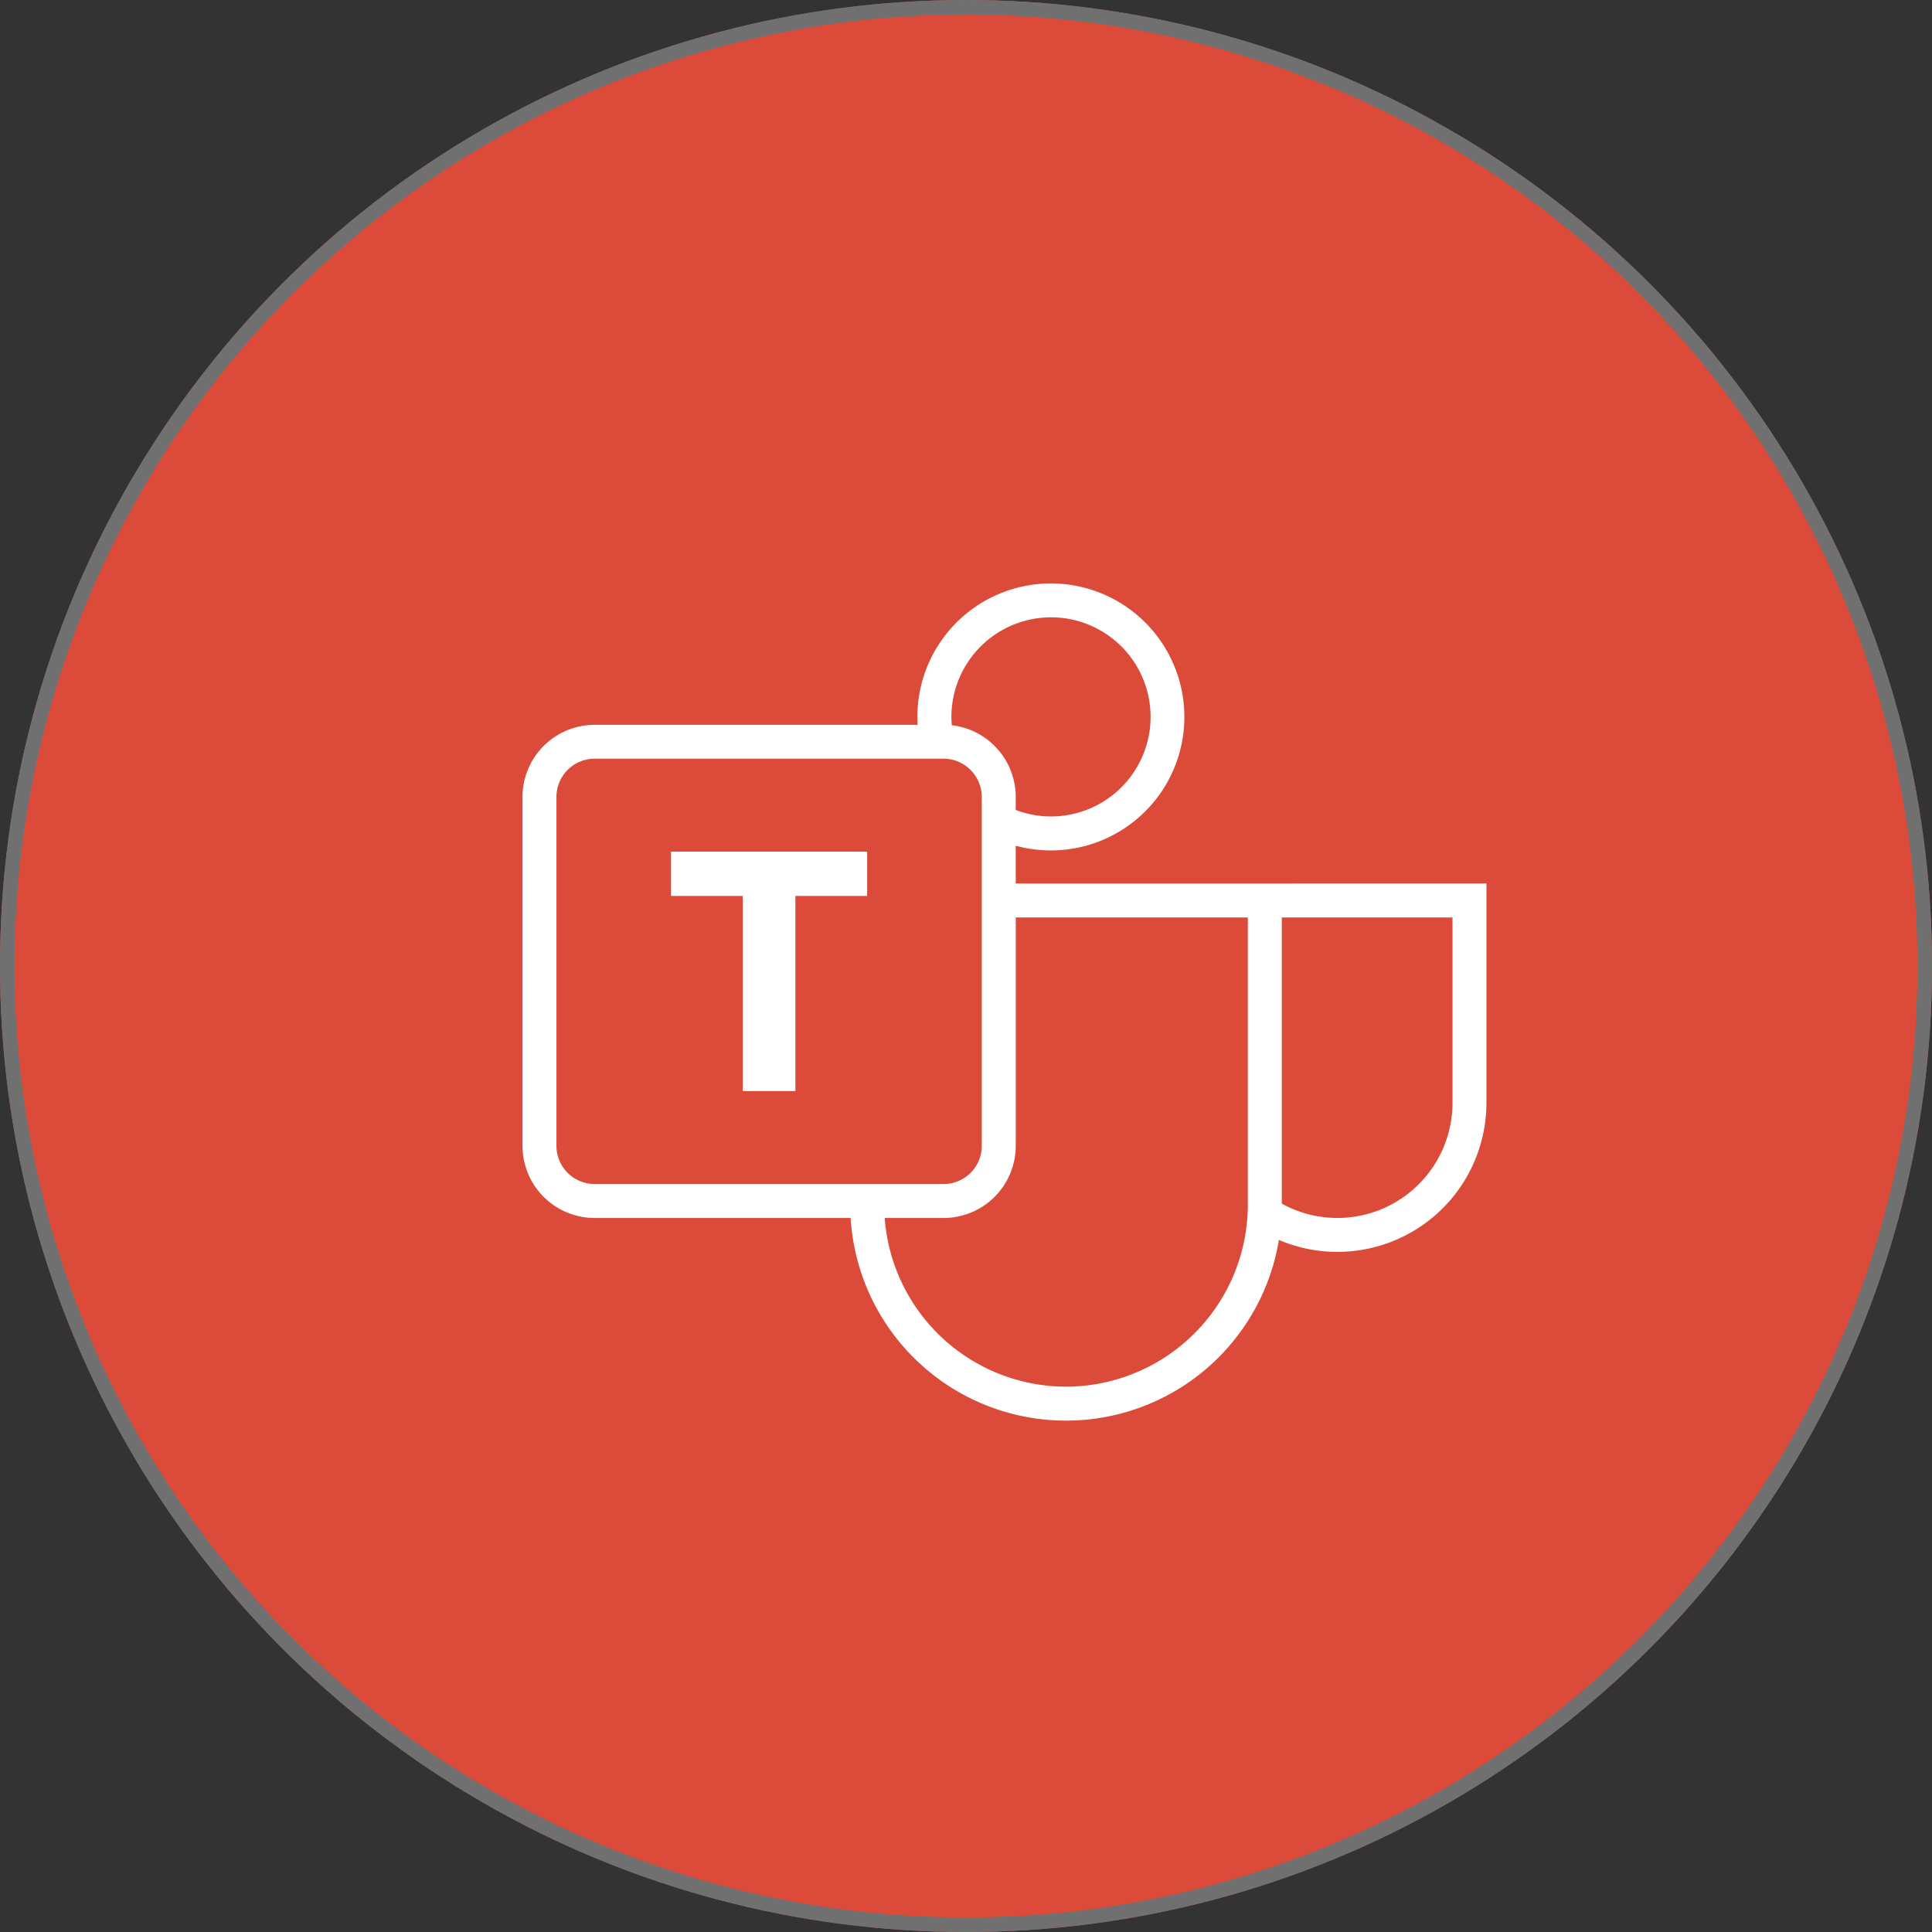
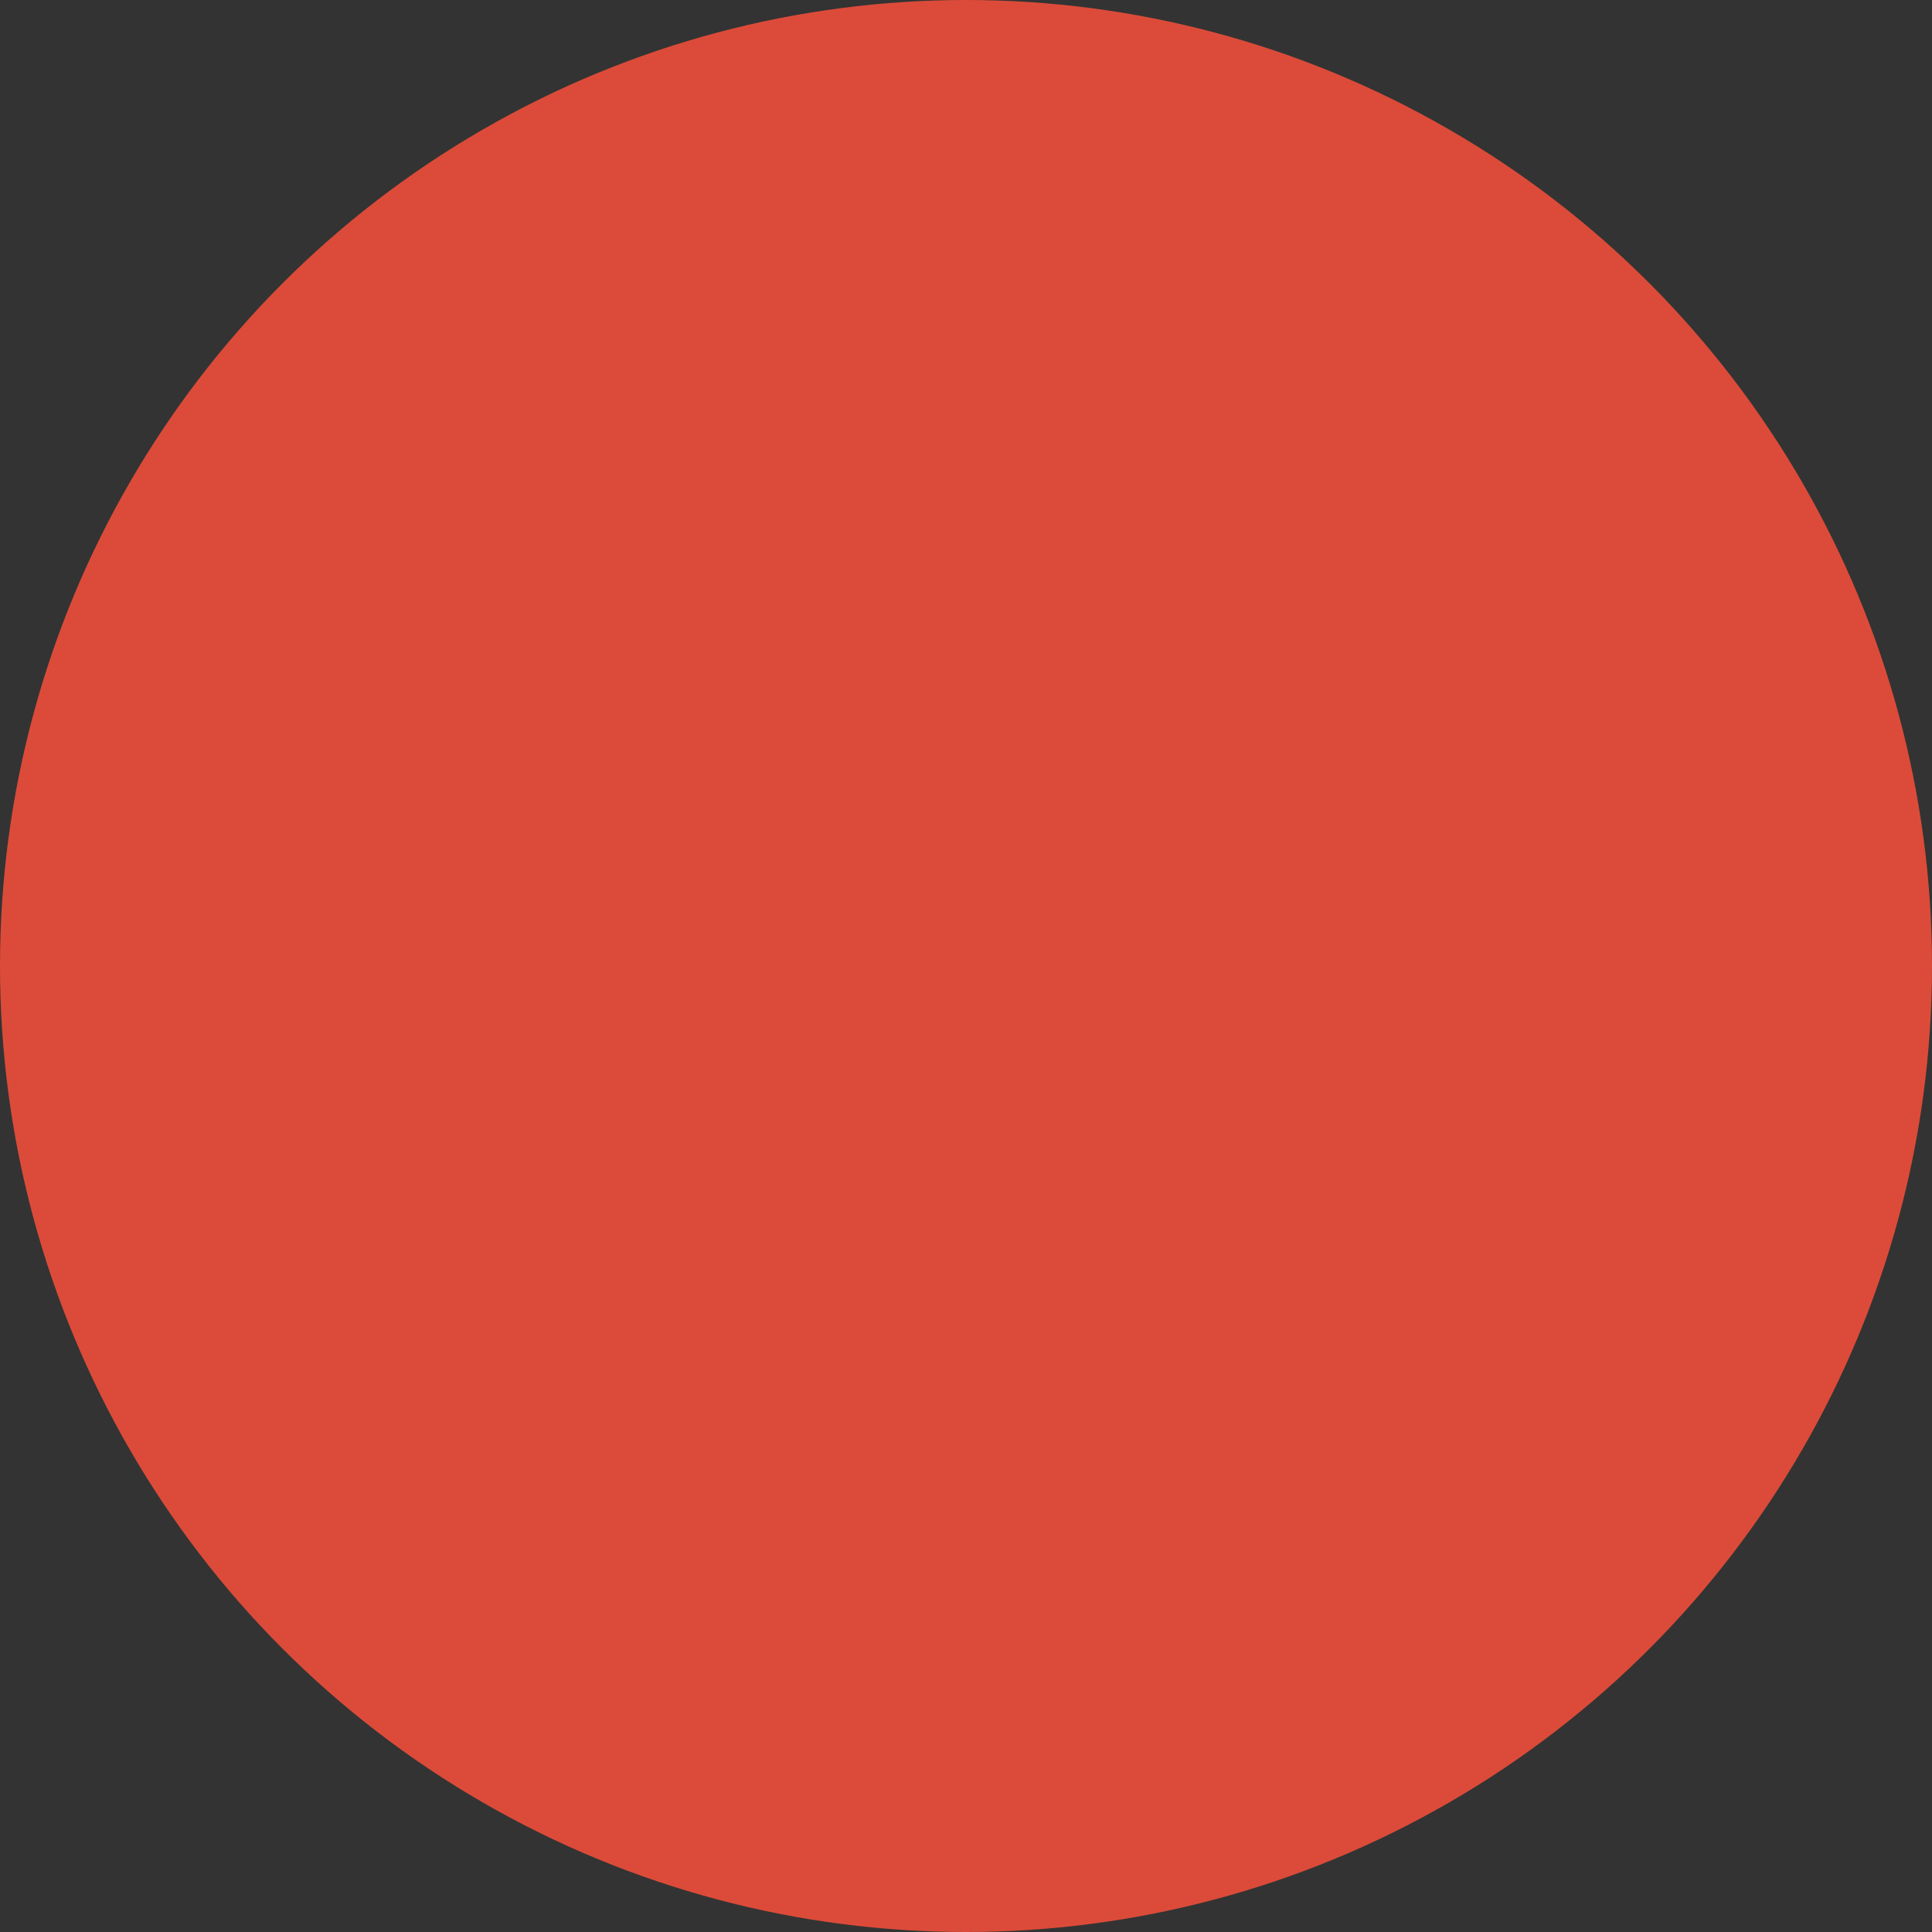
<svg xmlns="http://www.w3.org/2000/svg" width="133" height="133" viewBox="0 0 133 133">
  <rect x="0" y="0" width="133" height="133" fill="#333333" stroke="none" />
  <defs>
    <clipPath id="clip-path">
-       <rect id="Rectángulo_1912" data-name="Rectángulo 1912" width="66.358" height="57.641" fill="none" />
-     </clipPath>
+       </clipPath>
  </defs>
  <g id="Logo-Teams" transform="translate(35.969 40.159)">
    <g id="Elipse_545" data-name="Elipse 545" transform="translate(-35.969 -40.159)" fill="#dc4b39" stroke="#707070" stroke-width="1">
      <circle cx="66.5" cy="66.5" r="66.5" stroke="none" />
-       <circle cx="66.5" cy="66.5" r="66" fill="none" />
    </g>
    <g id="Grupo_1016" data-name="Grupo 1016" clip-path="url(#clip-path)">
-       <path id="Trazado_22670" data-name="Trazado 22670" d="M52.27,20.661H33.955v-2.6a9.19,9.19,0,1,0-6.771-8.865c0,.182.007.362.017.542H4.966A4.972,4.972,0,0,0,0,14.7V38.722a4.972,4.972,0,0,0,4.966,4.966H22.591A14.852,14.852,0,0,0,52.07,45.2,10.264,10.264,0,0,0,66.358,35.76v-15.1ZM36.375,2.337A6.854,6.854,0,1,1,33.955,15.6v-.9a4.972,4.972,0,0,0-4.4-4.932c-.016-.19-.029-.382-.029-.576a6.862,6.862,0,0,1,6.854-6.854M22.561,41.351H4.966a2.632,2.632,0,0,1-2.629-2.629V14.7A2.632,2.632,0,0,1,4.966,12.07H28.989a2.608,2.608,0,0,1,1.359.383,2.649,2.649,0,0,1,1.27,2.246V38.722a2.632,2.632,0,0,1-2.629,2.629H22.561ZM37.415,55.3A12.532,12.532,0,0,1,24.934,43.688h4.056a4.972,4.972,0,0,0,4.966-4.966V23H49.933V42.786c0,.384-.02.763-.054,1.137A12.533,12.533,0,0,1,37.415,55.3M64.021,35.76A7.923,7.923,0,0,1,52.27,42.7V23H64.021Z" fill="#fff" />
-       <path id="Trazado_22671" data-name="Trazado 22671" d="M24.809,47.857V44.81h13.5v3.047h-4.94V61.291H29.748V47.857Z" transform="translate(-14.583 -26.34)" fill="#fff" />
-     </g>
+       </g>
  </g>
</svg>